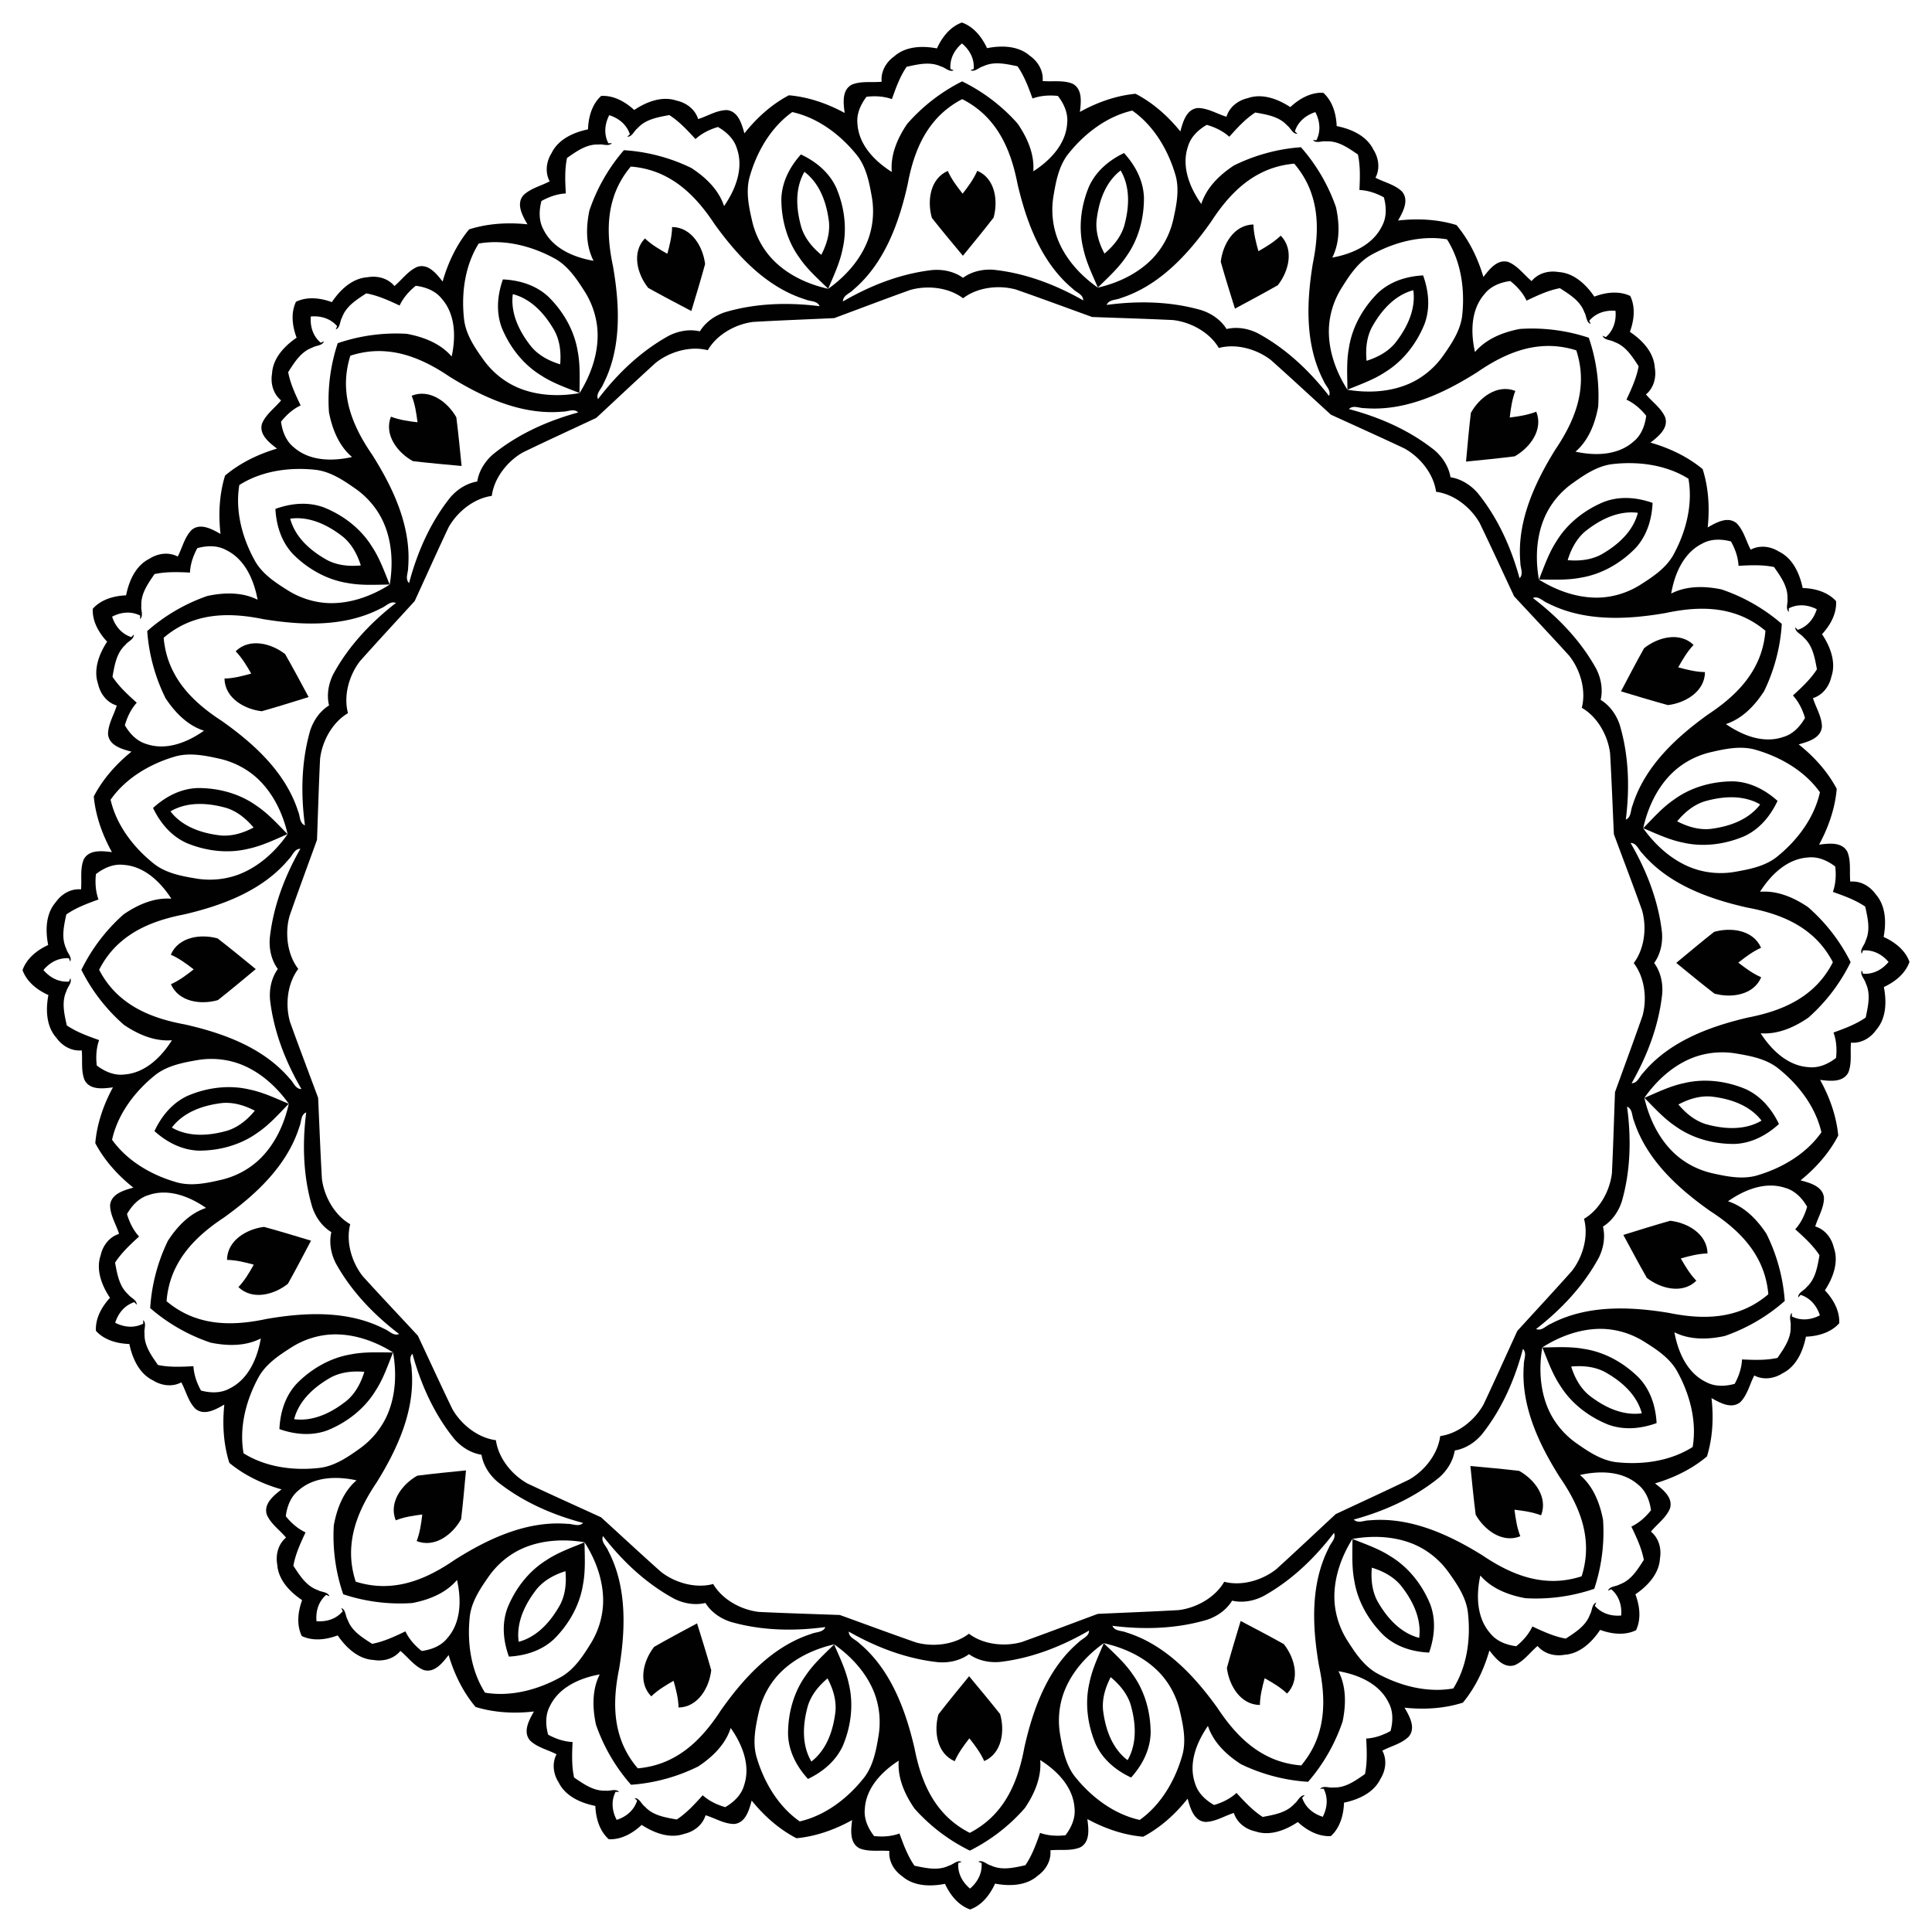
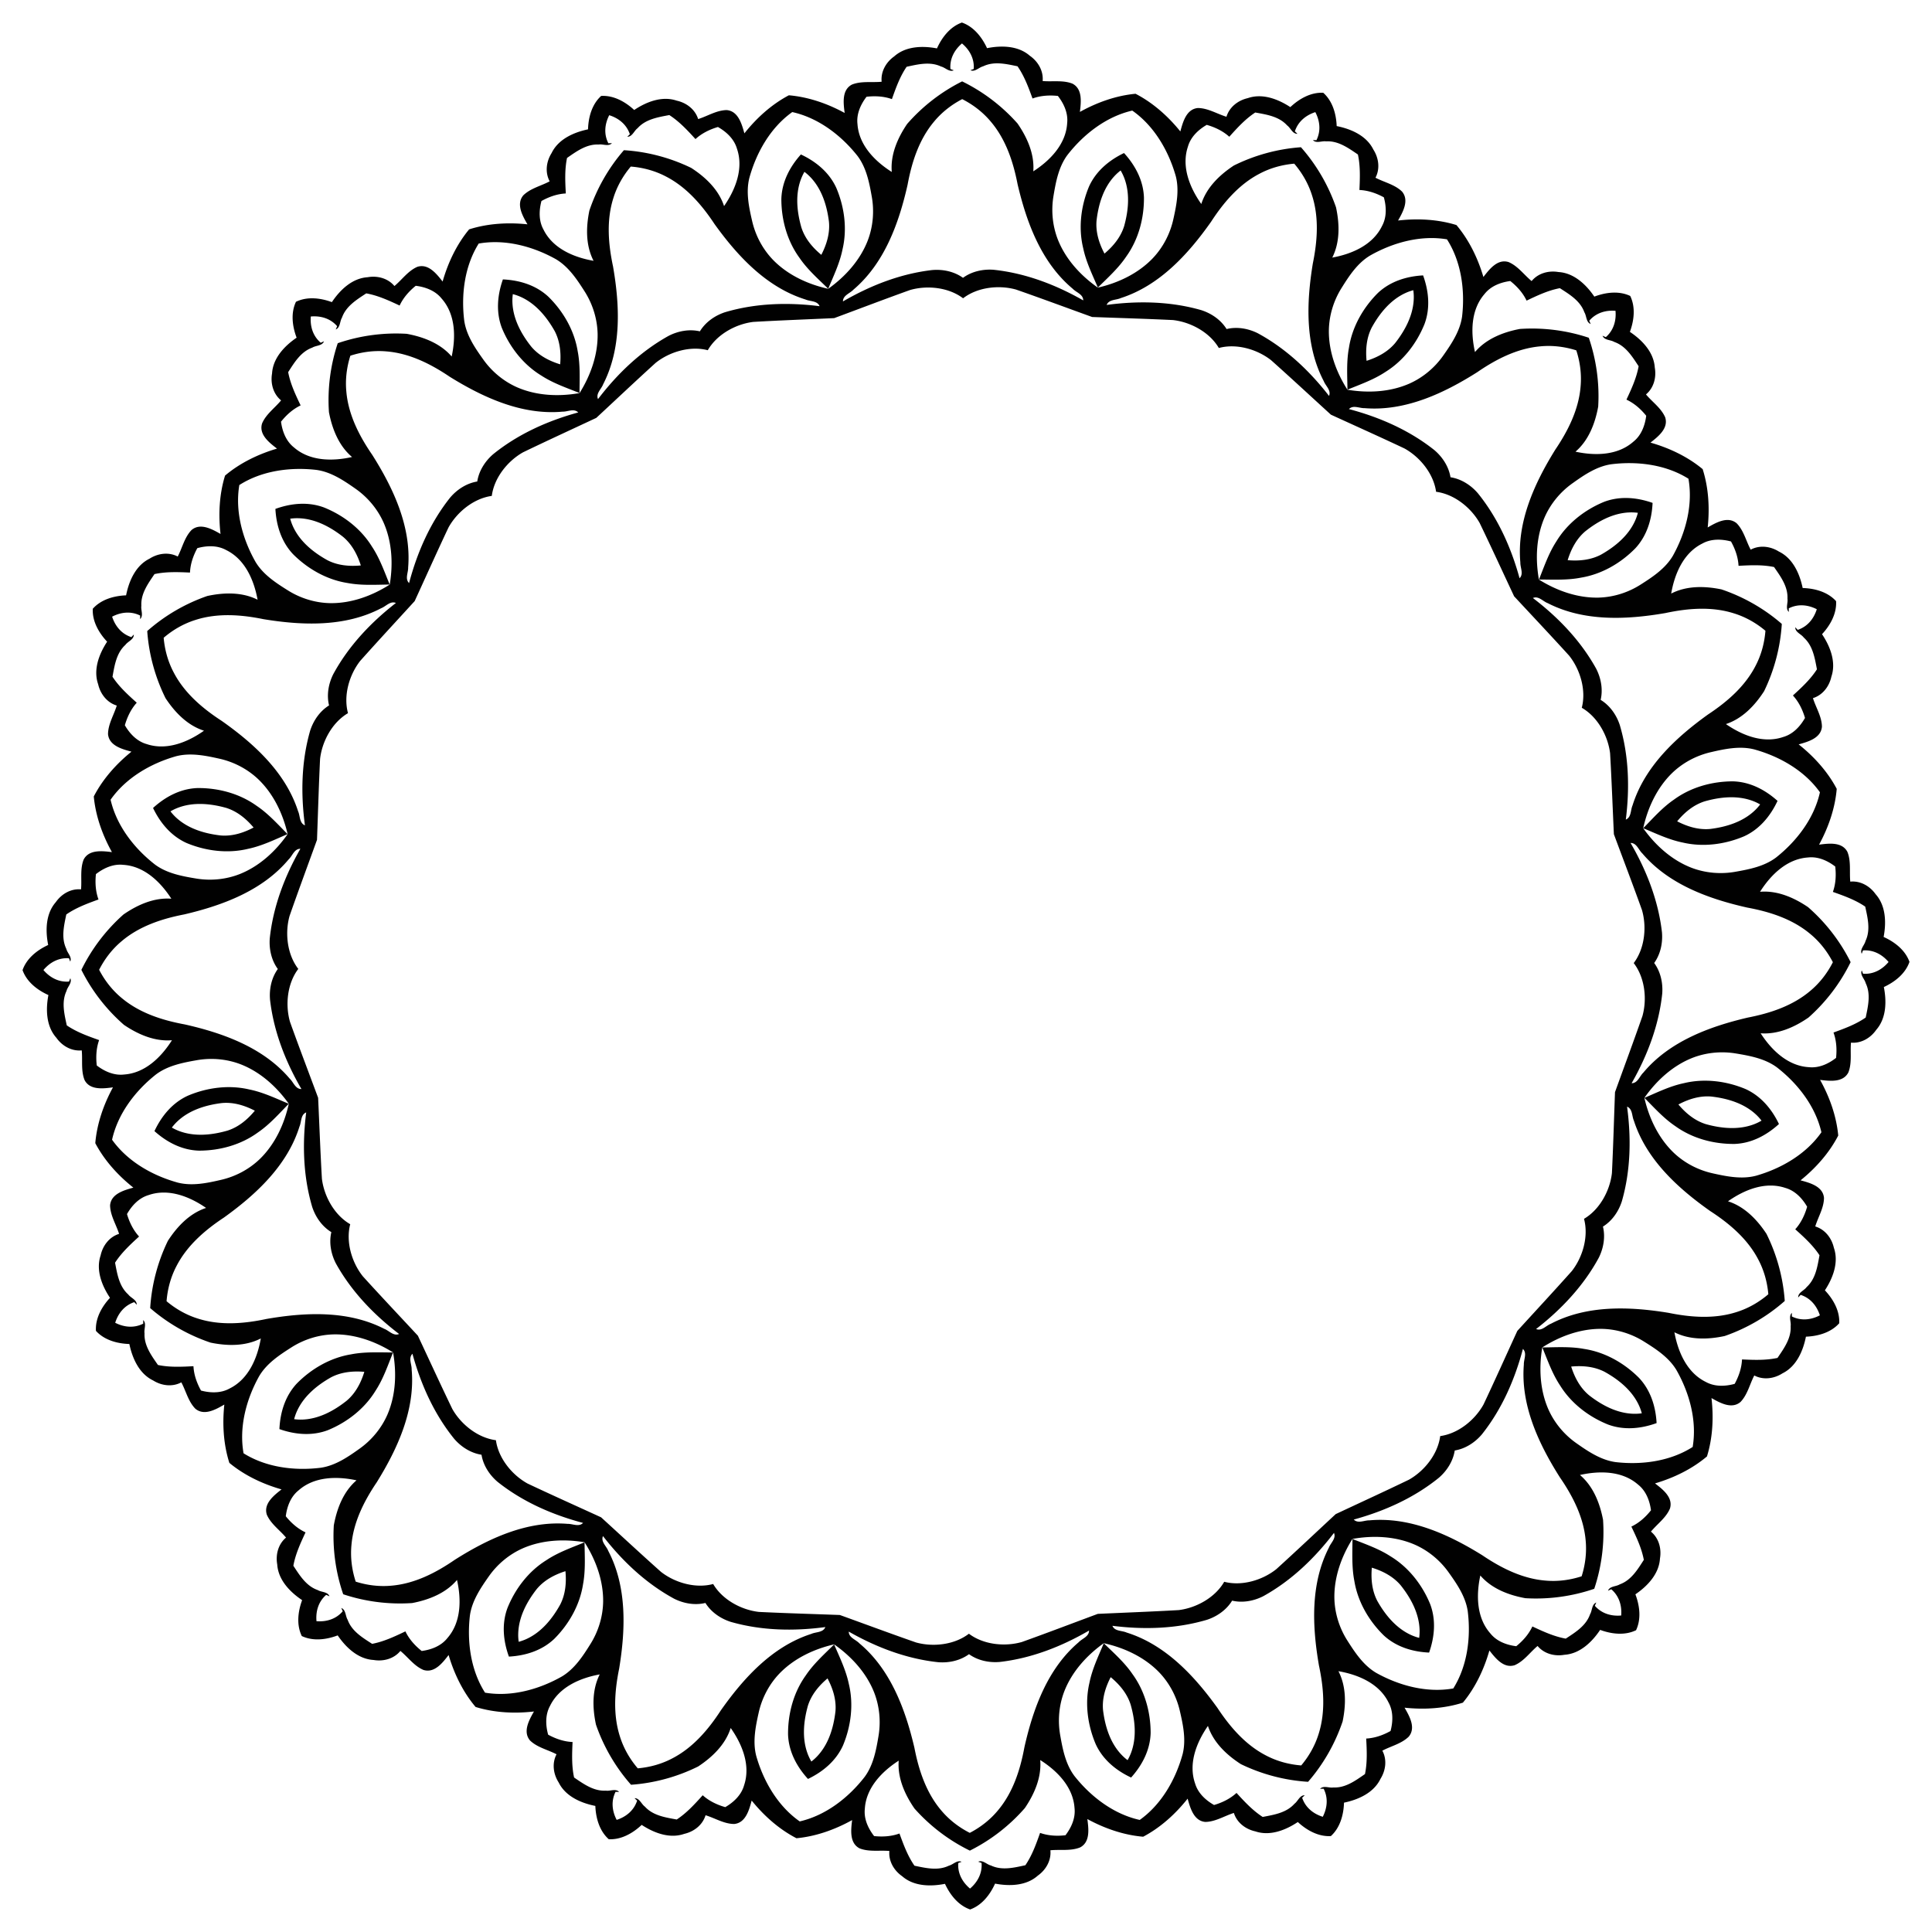
<svg xmlns="http://www.w3.org/2000/svg" viewBox="0 0 1638.214 1638.214">
  <g fill="#010101">
    <path d="M815.616 19.107c9.997 3.472 17.002 12.36 21.329 21.734 12.214-2.43 26.457-2.174 36.301 6.458 6.938 4.817 11.629 12.786 10.85 21.406 8.405.756 17.269-.95 25.264 2.22 8.733 4.508 7.305 15.852 6.324 23.974 14.516-8.063 30.624-13.84 47.187-15.39 14.776 7.64 27.546 19.032 37.985 31.946 2.133-7.898 5.06-18.951 14.844-19.86 8.6.057 16.18 4.959 24.256 7.406 2.508-8.284 9.842-13.915 18.079-15.783 12.36-4.315 25.663.782 36.077 7.61 7.523-7.069 17.348-12.685 27.917-12.16 7.907 7.033 10.978 17.926 11.388 28.24 12.214 2.43 25.275 8.118 31.067 19.86 4.566 7.105 5.85 16.262 1.832 23.928 7.476 3.915 16.317 5.731 22.492 11.719 6.342 7.506.682 17.44-3.333 24.57 16.497-1.895 33.59-1.069 49.484 3.838 10.728 12.714 18.167 28.126 22.87 44.05 4.992-6.48 11.925-15.572 21.313-12.667 7.925 3.344 13.05 10.773 19.576 16.125 5.486-6.694 14.417-9.09 22.742-7.663 13.071.744 23.41 10.544 30.419 20.838 9.655-3.653 20.882-5.083 30.445-.553 4.614 9.524 3.282 20.763-.286 30.45 10.355 6.918 20.245 17.171 21.102 30.235 1.5 8.313-.818 17.264-7.464 22.809 5.408 6.478 12.882 11.539 16.295 19.434 2.987 9.362-6.044 16.374-12.48 21.424 15.965 4.563 31.44 11.867 44.247 22.483 5.046 15.851 6.021 32.937 4.271 49.449 7.093-4.076 16.978-9.823 24.54-3.547 6.04 6.122 7.934 14.948 11.914 22.389 7.63-4.085 16.799-2.88 23.944 1.623 11.792 5.69 17.593 18.7 20.129 30.893 10.318.32 21.237 3.296 28.34 11.14.617 10.565-4.914 20.439-11.918 28.022 6.92 10.355 12.132 23.612 7.925 36.01-1.795 8.253-7.362 15.636-15.624 18.216 2.518 8.054 7.486 15.59 7.618 24.19-.824 9.793-11.85 12.815-19.73 15.017 13.004 10.326 24.507 22.996 32.276 37.705-1.404 16.576-7.042 32.734-14.977 47.32 8.113-1.052 19.444-2.579 24.028 6.113 3.239 7.968 1.61 16.846 2.44 25.244 8.613-.853 16.622 3.767 21.5 10.663 8.717 9.769 9.098 24.01 6.775 36.244 9.41 4.244 18.36 11.172 21.919 21.137-3.473 9.997-12.361 17.002-21.734 21.329 2.43 12.214 2.173 26.457-6.458 36.301-4.817 6.938-12.786 11.629-21.406 10.85-.757 8.405.95 17.269-2.22 25.264-4.508 8.733-15.852 7.305-23.974 6.324 8.062 14.516 13.84 30.624 15.39 47.187-7.64 14.776-19.033 27.546-31.946 37.985 7.898 2.133 18.951 5.06 19.86 14.844-.057 8.6-4.959 16.18-7.406 24.256 8.284 2.508 13.915 9.842 15.782 18.079 4.316 12.36-.782 25.663-7.61 36.077 7.07 7.523 12.686 17.348 12.161 27.917-7.033 7.907-17.926 10.978-28.241 11.388-2.429 12.214-8.117 25.275-19.859 31.067-7.105 4.566-16.262 5.85-23.928 1.832-3.915 7.476-5.731 16.317-11.719 22.492-7.507 6.342-17.44.682-24.57-3.333 1.894 16.497 1.068 33.59-3.839 49.484-12.713 10.728-28.125 18.167-44.05 22.87 6.48 4.992 15.573 11.925 12.668 21.313-3.344 7.925-10.774 13.05-16.125 19.576 6.694 5.486 9.09 14.417 7.663 22.742-.744 13.071-10.544 23.41-20.838 30.419 3.653 9.655 5.082 20.882.552 30.445-9.523 4.614-20.762 3.282-30.449-.286-6.918 10.355-17.171 20.245-30.236 21.102-8.312 1.5-17.263-.818-22.808-7.464-6.478 5.408-11.54 12.882-19.434 16.295-9.362 2.987-16.374-6.044-21.424-12.48-4.563 15.965-11.868 31.44-22.483 44.247-15.852 5.046-32.937 6.021-49.45 4.271 4.077 7.093 9.824 16.978 3.547 24.54-6.121 6.04-14.947 7.934-22.388 11.914 4.085 7.63 2.88 16.799-1.624 23.944-5.689 11.792-18.7 17.593-30.892 20.129-.32 10.318-3.296 21.237-11.14 28.34-10.565.617-20.439-4.914-28.023-11.918-10.354 6.92-23.611 12.132-36.01 7.925-8.252-1.795-15.635-7.362-18.215-15.624-8.054 2.518-15.59 7.486-24.19 7.618-9.793-.824-12.815-11.85-15.017-19.73-10.326 13.004-22.996 24.507-37.705 32.276-16.576-1.404-32.734-7.042-47.32-14.977 1.052 8.113 2.579 19.444-6.113 24.028-7.968 3.239-16.846 1.61-25.244 2.44.853 8.613-3.767 16.622-10.663 21.5-9.769 8.717-24.01 9.098-36.244 6.775-4.244 9.41-11.172 18.36-21.138 21.919-9.996-3.473-17.002-12.361-21.328-21.734-12.214 2.43-26.457 2.173-36.301-6.458-6.938-4.817-11.629-12.786-10.85-21.406-8.405-.757-17.269.95-25.264-2.22-8.733-4.508-7.305-15.852-6.324-23.974-14.516 8.062-30.624 13.84-47.187 15.39-14.776-7.64-27.547-19.033-37.985-31.946-2.133 7.898-5.06 18.951-14.844 19.86-8.6-.057-16.18-4.959-24.256-7.406-2.508 8.284-9.842 13.915-18.079 15.782-12.36 4.316-25.663-.782-36.077-7.61-7.523 7.07-17.348 12.686-27.917 12.161-7.907-7.033-10.978-17.926-11.388-28.241-12.214-2.429-25.275-8.117-31.067-19.859-4.566-7.105-5.85-16.262-1.832-23.928-7.476-3.915-16.317-5.731-22.492-11.719-6.342-7.507-.682-17.44 3.333-24.57-16.497 1.894-33.59 1.068-49.484-3.839-10.728-12.713-18.167-28.125-22.87-44.05-4.992 6.48-11.926 15.573-21.314 12.668-7.924-3.344-13.05-10.774-19.575-16.125-5.487 6.694-14.417 9.09-22.742 7.663-13.072-.744-23.41-10.544-30.419-20.838-9.655 3.653-20.882 5.082-30.445.552-4.614-9.523-3.282-20.762.286-30.449-10.355-6.918-20.245-17.171-21.102-30.236-1.5-8.312.818-17.263 7.464-22.808-5.408-6.478-12.882-11.54-16.295-19.434-2.987-9.362 6.044-16.374 12.481-21.424-15.965-4.563-31.441-11.868-44.248-22.483-5.046-15.852-6.02-32.937-4.27-49.45-7.094 4.077-16.979 9.824-24.54 3.547-6.042-6.121-7.935-14.947-11.915-22.388-7.63 4.085-16.798 2.88-23.943-1.624-11.792-5.689-17.594-18.7-20.13-30.892-10.318-.32-21.237-3.296-28.339-11.14-.617-10.565 4.914-20.439 11.917-28.023-6.919-10.354-12.132-23.611-7.925-36.01 1.795-8.252 7.362-15.635 15.624-18.215-2.517-8.054-7.485-15.59-7.617-24.19.823-9.793 11.85-12.815 19.73-15.017-13.005-10.326-24.507-22.996-32.277-37.705 1.405-16.576 7.042-32.734 14.978-47.32-8.113 1.052-19.445 2.579-24.029-6.113-3.238-7.968-1.61-16.846-2.44-25.244-8.613.853-16.622-3.767-21.5-10.663-8.717-9.769-9.098-24.01-6.774-36.244-9.41-4.244-18.36-11.172-21.92-21.138 3.473-9.996 12.362-17.002 21.734-21.328-2.43-12.214-2.173-26.457 6.459-36.301 4.817-6.938 12.786-11.629 21.405-10.85.757-8.405-.949-17.269 2.22-25.264 4.508-8.733 15.853-7.305 23.975-6.324-8.063-14.516-13.841-30.624-15.39-47.187 7.64-14.776 19.032-27.547 31.945-37.985-7.898-2.133-18.95-5.06-19.86-14.844.058-8.6 4.96-16.18 7.406-24.256-8.283-2.508-13.915-9.842-15.782-18.079-4.315-12.36.782-25.663 7.61-36.077-7.069-7.523-12.686-17.348-12.16-27.917 7.033-7.907 17.926-10.978 28.24-11.388 2.43-12.214 8.117-25.275 19.86-31.067 7.105-4.566 16.262-5.85 23.927-1.832 3.916-7.476 5.732-16.317 11.72-22.492 7.506-6.342 17.44-.682 24.569 3.333-1.894-16.497-1.068-33.59 3.839-49.484 12.714-10.728 28.125-18.167 44.05-22.87-6.48-4.992-15.572-11.926-12.667-21.314 3.344-7.924 10.773-13.05 16.125-19.575-6.694-5.487-9.09-14.417-7.663-22.742.743-13.072 10.543-23.41 20.837-30.419-3.652-9.655-5.082-20.882-.552-30.445 9.524-4.614 20.763-3.282 30.45.286 6.918-10.355 17.17-20.245 30.235-21.102 8.312-1.5 17.264.818 22.808 7.464 6.478-5.408 11.54-12.882 19.434-16.295 9.363-2.987 16.375 6.044 21.424 12.481 4.563-15.965 11.868-31.441 22.484-44.248 15.851-5.046 32.936-6.02 49.449-4.27-4.077-7.094-9.823-16.979-3.547-24.54 6.122-6.042 14.948-7.935 22.389-11.915-4.085-7.63-2.88-16.798 1.623-23.943 5.69-11.792 18.7-17.594 30.892-20.13.32-10.318 3.296-21.237 11.141-28.339 10.564-.617 20.438 4.914 28.022 11.917 10.354-6.919 23.612-12.132 36.01-7.925 8.253 1.795 15.636 7.362 18.215 15.624 8.055-2.517 15.591-7.485 24.19-7.617 9.794.823 12.816 11.85 15.018 19.73 10.325-13.005 22.996-24.507 37.705-32.277 16.575 1.405 32.733 7.042 47.319 14.978-1.052-8.113-2.578-19.445 6.114-24.029 7.968-3.238 16.846-1.61 25.244-2.44-.854-8.613 3.767-16.622 10.663-21.5 9.768-8.717 24.009-9.098 36.243-6.774 4.244-9.411 11.172-18.36 21.137-21.92zm287.518 105.746c13.104 14.82 23.26 32.269 29.724 50.936 3.032 14.068 3.468 29.47-3.175 42.625 16.641-3.018 34.347-10.659 42.142-26.69 4.132-7.52 3.799-16.376 1.601-24.4-6.4-3.486-13.387-5.905-20.71-6.223.445-10.03.862-20.197-1.293-30.095-8.078-5.487-16.636-11.738-26.935-11.14-3.703-.574-8.319 2.003-11.243-1.059l3.018.05c3.948-7.923 2.895-16.431-.946-23.784-7.893 2.552-14.607 7.883-17.344 16.301l2.187 2.08c-4.233.134-5.718-4.939-8.762-7.125-6.926-7.646-17.411-9.186-27.019-10.934-8.474 5.55-15.303 13.093-22.017 20.56-5.445-4.907-12.125-8.079-19.132-10.079-7.192 4.184-13.637 10.267-15.96 18.527-5.677 16.897 1.596 34.757 11.35 48.574 4.483-14.04 15.589-24.719 27.612-32.628 17.695-8.783 37.168-14.11 56.902-15.496zm244.06 161.54c6.435 18.706 9.14 38.713 7.969 58.433-2.583 14.157-8.074 28.553-19.245 38.166 16.529 3.58 35.81 3.296 49.147-8.532 6.695-5.366 9.776-13.675 10.817-21.93-4.579-5.67-10.108-10.578-16.752-13.674 4.25-9.097 8.525-18.33 10.322-28.3-5.363-8.16-10.877-17.21-20.622-20.599-3.201-1.947-8.452-1.332-9.982-5.28l2.769 1.2c6.68-5.809 8.963-14.072 8.228-22.335-8.269-.663-16.512 1.693-22.262 8.423l1.225 2.758c-3.962-1.495-3.393-6.75-5.368-9.936-3.473-9.714-12.571-15.15-20.779-20.44-9.953 1.883-19.148 6.24-28.208 10.568-3.154-6.617-8.11-12.103-13.82-16.632-8.245 1.112-16.527 4.266-21.834 11.008-11.711 13.439-11.827 32.722-8.103 49.22 9.515-11.255 23.862-16.871 37.997-19.578 19.709-1.343 39.739 1.187 58.5 7.46zm163.662 242.64c-1.213 19.745-6.37 39.264-14.999 57.035-7.804 12.091-18.386 23.29-32.385 27.896 13.901 9.633 31.824 16.75 48.67 10.925 8.24-2.395 14.267-8.893 18.387-16.121-2.06-6.99-5.291-13.64-10.244-19.043 7.407-6.78 14.89-13.673 20.366-22.196-1.832-9.592-3.463-20.063-11.169-26.923-2.213-3.024-7.299-4.465-7.202-8.699l2.1 2.17c8.393-2.811 13.665-9.572 16.149-17.487-7.386-3.777-15.903-4.755-23.792-.738l.076 3.017c-3.087-2.897-.55-7.535-1.157-11.233.509-10.304-5.817-18.807-11.374-26.837-9.916-2.068-20.079-1.563-30.106-1.031-.381-7.32-2.861-14.286-6.402-20.654-8.044-2.128-16.903-2.384-24.386 1.814-15.962 7.934-23.448 25.706-26.321 42.373 13.097-6.758 28.502-6.456 42.596-3.547 18.723 6.301 36.26 16.304 51.193 29.279zm58.35 286.801c-8.676 17.778-20.91 33.838-35.683 46.954-11.837 8.185-25.899 14.482-40.596 13.38 9.157 14.218 22.992 27.652 40.786 28.719 8.528.94 16.583-2.757 23.156-7.858.77-7.246.332-14.628-2.177-21.514 9.437-3.429 18.99-6.934 27.31-12.713 1.978-9.563 4.478-19.861-.016-29.147-.887-3.641-5.035-6.92-3.325-10.793l1.11 2.807c8.83.616 16.288-3.613 21.611-9.975-5.379-6.316-12.873-10.479-21.698-9.786l-1.084 2.816c-1.744-3.858 2.375-7.172 3.23-10.821 4.413-9.325 1.823-19.601-.239-29.146-8.37-5.706-17.952-9.128-27.42-12.474 2.45-6.908 2.824-14.293 1.99-21.532-6.617-5.044-14.704-8.67-23.224-7.656-17.784 1.222-31.5 14.776-40.533 29.074 14.686-1.23 28.803 4.944 40.711 13.025 14.886 12.986 27.26 28.939 36.092 46.64zm-55.844 287.3c-14.82 13.104-32.27 23.26-50.936 29.724-14.069 3.032-29.47 3.468-42.626-3.175 3.019 16.641 10.66 34.347 26.69 42.142 7.52 4.132 16.376 3.799 24.401 1.601 3.485-6.4 5.904-13.387 6.222-20.71 10.03.445 20.198.862 30.095-1.293 5.488-8.078 11.739-16.636 11.14-26.935.574-3.703-2.003-8.319 1.059-11.243l-.05 3.018c7.923 3.948 16.431 2.895 23.784-.946-2.552-7.893-7.883-14.607-16.301-17.344l-2.08 2.187c-.134-4.233 4.94-5.718 7.126-8.762 7.645-6.926 9.185-17.411 10.933-27.019-5.55-8.474-13.093-15.303-20.559-22.017 4.906-5.445 8.078-12.125 10.078-19.132-4.184-7.192-10.267-13.637-18.527-15.96-16.897-5.677-34.757 1.596-48.574 11.35 14.04 4.483 24.72 15.589 32.628 27.612 8.784 17.695 14.111 37.168 15.496 56.902zm-161.54 244.06c-18.706 6.435-38.714 9.14-58.434 7.969-14.157-2.583-28.553-8.074-38.166-19.245-3.58 16.529-3.296 35.81 8.532 49.147 5.366 6.695 13.676 9.776 21.93 10.817 5.67-4.579 10.578-10.108 13.674-16.752 9.098 4.25 18.33 8.525 28.3 10.322 8.16-5.363 17.21-10.877 20.599-20.622 1.947-3.201 1.333-8.452 5.28-9.982l-1.2 2.769c5.81 6.68 14.072 8.963 22.335 8.228.663-8.269-1.693-16.512-8.423-22.262l-2.758 1.225c1.496-3.962 6.751-3.393 9.936-5.368 9.714-3.473 15.15-12.571 20.44-20.779-1.883-9.953-6.239-19.148-10.567-28.208 6.616-3.154 12.103-8.11 16.632-13.82-1.113-8.245-4.267-16.527-11.009-21.834-13.438-11.711-32.722-11.827-49.22-8.103 11.256 9.515 16.872 23.862 19.578 37.997 1.343 19.709-1.187 39.739-7.459 58.5zm-242.64 163.662c-19.745-1.213-39.265-6.37-57.036-14.999-12.091-7.804-23.29-18.386-27.896-32.385-9.632 13.901-16.75 31.824-10.925 48.67 2.395 8.24 8.893 14.267 16.121 18.387 6.99-2.06 13.641-5.291 19.043-10.244 6.78 7.407 13.674 14.89 22.196 20.366 9.592-1.832 20.063-3.463 26.923-11.169 3.024-2.213 4.466-7.299 8.699-7.202l-2.169 2.1c2.81 8.393 9.57 13.665 17.486 16.149 3.777-7.386 4.755-15.903.738-23.792l-3.017.076c2.898-3.087 7.535-.55 11.234-1.157 10.304.509 18.807-5.817 26.836-11.374 2.069-9.916 1.563-20.079 1.031-30.106 7.32-.381 14.286-2.861 20.655-6.402 2.127-8.044 2.383-16.903-1.815-24.386-7.934-15.962-25.706-23.448-42.372-26.321 6.757 13.097 6.455 28.502 3.546 42.596-6.301 18.723-16.304 36.26-29.278 51.193zm-286.802 58.35c-17.778-8.676-33.838-20.91-46.954-35.683-8.184-11.837-14.481-25.899-13.379-40.596-14.219 9.157-27.653 22.992-28.72 40.786-.94 8.528 2.757 16.583 7.859 23.156 7.246.77 14.627.332 21.514-2.177 3.428 9.437 6.934 18.99 12.712 27.31 9.563 1.978 19.861 4.478 29.147-.016 3.642-.887 6.92-5.035 10.793-3.325l-2.807 1.11c-.615 8.83 3.613 16.288 9.975 21.611 6.316-5.379 10.48-12.873 9.787-21.698l-2.817-1.084c3.859-1.744 7.173 2.375 10.821 3.23 9.325 4.413 19.602 1.823 29.147-.239 5.706-8.37 9.128-17.952 12.473-27.42 6.909 2.45 14.294 2.824 21.533 1.99 5.043-6.617 8.67-14.704 7.655-23.224-1.221-17.784-14.775-31.5-29.074-40.533 1.23 14.686-4.943 28.803-13.024 40.711-12.987 14.886-28.94 27.26-46.64 36.092zm-287.3-55.844c-13.104-14.82-23.26-32.27-29.724-50.936-3.032-14.069-3.468-29.47 3.175-42.626-16.641 3.019-34.347 10.66-42.142 26.69-4.132 7.52-3.799 16.376-1.601 24.401 6.4 3.485 13.387 5.904 20.71 6.222-.445 10.03-.862 20.198 1.293 30.095 8.078 5.488 16.636 11.739 26.935 11.14 3.703.574 8.319-2.003 11.243 1.059l-3.017-.05c-3.948 7.923-2.896 16.431.945 23.784 7.893-2.552 14.607-7.883 17.345-16.301l-2.188-2.08c4.233-.134 5.718 4.94 8.762 7.126 6.926 7.645 17.412 9.185 27.02 10.933 8.474-5.55 15.302-13.093 22.016-20.559 5.446 4.906 12.125 8.078 19.132 10.078 7.192-4.184 13.638-10.267 15.96-18.527 5.678-16.897-1.596-34.757-11.35-48.574-4.482 14.04-15.589 24.72-27.612 32.628-17.694 8.784-37.168 14.111-56.902 15.496zm-244.06-161.54c-6.434-18.706-9.14-38.714-7.968-58.434 2.582-14.157 8.073-28.553 19.245-38.166-16.53-3.58-35.812-3.296-49.148 8.532-6.695 5.366-9.776 13.676-10.817 21.93 4.579 5.67 10.109 10.578 16.752 13.674-4.25 9.098-8.525 18.33-10.322 28.3 5.363 8.16 10.878 17.21 20.622 20.599 3.202 1.947 8.452 1.333 9.982 5.28l-2.769-1.2c-6.68 5.81-8.963 14.072-8.228 22.335 8.269.663 16.512-1.693 22.262-8.423l-1.224-2.758c3.961 1.496 3.392 6.751 5.368 9.936 3.473 9.714 12.57 15.15 20.778 20.44 9.953-1.883 19.148-6.239 28.209-10.567 3.153 6.616 8.11 12.103 13.818 16.632 8.246-1.113 16.529-4.267 21.836-11.009 11.71-13.438 11.826-32.722 8.102-49.22-9.514 11.256-23.862 16.872-37.996 19.578-19.71 1.343-39.74-1.187-58.501-7.459zm-163.662-242.64c1.213-19.745 6.37-39.265 14.999-57.036 7.804-12.091 18.386-23.29 32.385-27.896-13.9-9.632-31.823-16.75-48.67-10.925-8.24 2.395-14.267 8.893-18.387 16.121 2.06 6.99 5.291 13.641 10.244 19.043-7.407 6.78-14.89 13.674-20.366 22.196 1.832 9.592 3.463 20.063 11.17 26.923 2.212 3.024 7.298 4.466 7.2 8.699l-2.098-2.169c-8.394 2.81-13.666 9.57-16.15 17.486 7.387 3.777 15.904 4.755 23.792.738l-.076-3.017c3.087 2.898.55 7.535 1.157 11.234-.509 10.304 5.817 18.807 11.374 26.836 9.917 2.069 20.08 1.563 30.106 1.031.382 7.32 2.861 14.286 6.402 20.655 8.044 2.127 16.903 2.383 24.386-1.815 15.962-7.934 23.448-25.706 26.322-42.372-13.098 6.757-28.503 6.455-42.597 3.546-18.723-6.301-36.26-16.304-51.193-29.278zM69.008 822.38c8.676-17.778 20.91-33.838 35.683-46.954 11.837-8.184 25.9-14.481 40.596-13.379-9.157-14.219-22.992-27.653-40.785-28.72-8.529-.94-16.583 2.757-23.157 7.859-.77 7.246-.331 14.627 2.177 21.514-9.437 3.428-18.99 6.934-27.31 12.712-1.977 9.563-4.478 19.861.017 29.147.887 3.642 5.034 6.92 3.324 10.793l-1.11-2.807c-8.83-.615-16.287 3.613-21.61 9.975 5.378 6.316 12.872 10.48 21.697 9.787l1.085-2.817c1.743 3.859-2.375 7.173-3.23 10.821-4.414 9.325-1.824 19.602.238 29.147 8.37 5.706 17.952 9.128 27.42 12.473-2.449 6.909-2.824 14.294-1.99 21.533 6.618 5.043 14.704 8.67 23.224 7.655 17.784-1.221 31.5-14.775 40.533-29.074-14.686 1.23-28.802-4.943-40.71-13.024-14.887-12.987-27.26-28.94-36.093-46.64zm55.845-287.3c14.82-13.104 32.269-23.26 50.936-29.724 14.068-3.032 29.47-3.468 42.625 3.175-3.018-16.641-10.659-34.347-26.69-42.142-7.52-4.132-16.376-3.799-24.4-1.601-3.486 6.4-5.905 13.387-6.223 20.71-10.03-.445-20.197-.862-30.095 1.293-5.487 8.078-11.738 16.636-11.14 26.935-.574 3.703 2.003 8.319-1.059 11.243l.05-3.017c-7.923-3.948-16.431-2.896-23.784.945 2.552 7.893 7.883 14.607 16.301 17.345l2.08-2.188c.134 4.233-4.939 5.718-7.125 8.762-7.646 6.926-9.186 17.412-10.934 27.02 5.55 8.474 13.093 15.302 20.56 22.016-4.907 5.446-8.079 12.125-10.079 19.132 4.184 7.192 10.267 13.638 18.527 15.96 16.897 5.678 34.757-1.596 48.574-11.35-14.04-4.482-24.719-15.589-32.628-27.612-8.783-17.694-14.11-37.168-15.496-56.902zm161.54-244.06c18.706-6.434 38.713-9.14 58.433-7.968 14.157 2.582 28.553 8.073 38.166 19.245 3.58-16.53 3.296-35.812-8.532-49.148-5.366-6.695-13.675-9.776-21.93-10.817-5.67 4.579-10.578 10.109-13.674 16.752-9.097-4.25-18.33-8.525-28.3-10.322-8.16 5.363-17.21 10.878-20.599 20.622-1.947 3.202-1.332 8.452-5.28 9.982l1.2-2.769c-5.809-6.68-14.072-8.963-22.335-8.228-.663 8.269 1.693 16.512 8.423 22.262l2.758-1.224c-1.495 3.961-6.75 3.392-9.936 5.368-9.714 3.473-15.15 12.57-20.44 20.778 1.883 9.953 6.24 19.148 10.568 28.209-6.617 3.153-12.103 8.11-16.632 13.818 1.112 8.246 4.266 16.529 11.008 21.836 13.439 11.71 32.722 11.826 49.22 8.102-11.255-9.514-16.871-23.862-19.578-37.996-1.343-19.71 1.187-39.74 7.46-58.501zm242.64-163.662c19.745 1.213 39.264 6.37 57.035 14.999 12.091 7.804 23.29 18.386 27.896 32.385 9.633-13.9 16.75-31.823 10.925-48.67-2.395-8.24-8.893-14.267-16.121-18.387-6.99 2.06-13.64 5.291-19.043 10.244-6.78-7.407-13.673-14.89-22.196-20.366-9.592 1.832-20.063 3.463-26.923 11.17-3.024 2.212-4.465 7.298-8.699 7.2l2.17-2.098c-2.811-8.394-9.572-13.666-17.487-16.15-3.777 7.387-4.755 15.904-.738 23.792l3.017-.076c-2.897 3.087-7.535.55-11.233 1.157-10.304-.509-18.807 5.817-26.837 11.374-2.068 9.917-1.563 20.08-1.031 30.106-7.32.382-14.286 2.861-20.654 6.402-2.128 8.044-2.384 16.903 1.814 24.386 7.934 15.962 25.706 23.448 42.373 26.322-6.758-13.098-6.456-28.503-3.547-42.597 6.301-18.723 16.304-36.26 29.279-51.193zm286.801-58.35c17.778 8.676 33.838 20.91 46.954 35.683 8.185 11.837 14.482 25.9 13.38 40.596 14.218-9.157 27.652-22.992 28.719-40.785.94-8.529-2.757-16.583-7.858-23.157-7.246-.77-14.628-.331-21.514 2.177-3.429-9.437-6.934-18.99-12.713-27.31-9.563-1.977-19.861-4.478-29.147.017-3.641.887-6.92 5.034-10.793 3.324l2.807-1.11c.616-8.83-3.613-16.287-9.975-21.61-6.316 5.378-10.479 12.872-9.786 21.697l2.816 1.085c-3.858 1.743-7.172-2.375-10.821-3.23-9.325-4.414-19.601-1.824-29.146.238-5.706 8.37-9.128 17.952-12.474 27.42-6.908-2.449-14.293-2.824-21.532-1.99-5.044 6.618-8.67 14.704-7.656 23.224 1.222 17.784 14.776 31.5 29.074 40.533-1.23-14.686 4.944-28.802 13.025-40.71 12.986-14.887 28.939-27.26 46.64-36.093zm224.23 210.007c8.893-2.168 18.438-.48 26.545 3.602 23.793 12.908 43.806 31.81 60.321 53.09 1.998-4.755-2.904-8.446-4.476-12.56-16.014-30.546-14.68-66.669-9.253-99.755 3.872-18.933 5.352-39.003-.664-57.674-3.106-9.948-8.36-19.059-15.102-26.935-10.33.892-20.462 3.708-29.65 8.626-17.379 9.101-30.39 24.453-40.898 40.67-19.32 27.403-43.688 54.103-76.52 64.665-4.004 1.833-10.087 1.03-11.996 5.822 26.695-3.602 54.219-3.057 80.236 4.413 8.644 2.771 16.635 8.257 21.458 16.036zm189.866 125.669c9.044 1.4 17.217 6.612 23.145 13.485 17.041 21.031 28.298 46.154 35.413 72.134 3.665-3.63.548-8.915.671-13.317-3.106-34.35 11.951-67.212 29.626-95.703 10.822-16.01 19.87-33.985 21.458-53.538.936-10.38-.43-20.807-3.645-30.664-9.885-3.129-20.324-4.405-30.695-3.378-19.538 1.759-37.434 10.963-53.348 21.925-28.337 17.922-61.067 33.265-95.442 30.46-4.4.16-9.713-2.91-13.31.787 26.041 6.888 51.26 17.925 72.44 34.782 6.924 5.868 12.207 13.995 13.687 23.027zm127.32 188.76c7.821 4.756 13.377 12.699 16.223 21.317 7.696 25.952 8.482 53.47 5.113 80.195 4.775-1.95 3.919-8.026 5.717-12.047 10.275-32.923 36.762-57.522 63.994-77.08 16.125-10.65 31.364-23.795 40.313-41.251 4.837-9.231 7.565-19.388 8.367-29.725-7.935-6.673-17.091-11.847-27.066-14.867-18.723-5.853-38.78-4.197-57.677-.16-33.038 5.714-69.148 7.364-99.833-8.383-4.128-1.535-7.861-6.405-12.599-4.366 21.423 16.33 40.5 36.177 53.615 59.856 4.152 8.071 5.924 17.601 3.834 26.512zm45.394 223.117c5.406 7.386 7.499 16.85 6.83 25.902-2.82 26.921-12.625 52.645-25.965 76.047 5.158.025 6.692-5.916 9.891-8.942 22.093-26.485 55.977-39.075 88.621-46.724 18.973-3.668 38.082-9.98 53.03-22.684 8.002-6.677 14.408-15.017 19.106-24.26-4.778-9.202-11.257-17.486-19.317-24.093-15.058-12.572-34.221-18.718-53.225-22.22-32.71-7.364-66.703-19.658-89.026-45.949-3.226-2.998-4.811-8.926-9.969-8.855 13.544 23.284 23.572 48.921 26.628 75.817.747 9.046-1.263 18.528-6.604 25.96zm-43.445 223.504c2.168 8.892.48 18.437-3.602 26.544-12.908 23.793-31.81 43.806-53.09 60.321 4.755 1.998 8.446-2.904 12.56-4.476 30.546-16.014 66.67-14.68 99.756-9.253 18.932 3.872 39.002 5.352 57.673-.664 9.948-3.106 19.059-8.36 26.935-15.102-.892-10.33-3.708-20.462-8.626-29.65-9.1-17.379-24.453-30.39-40.67-40.898-27.403-19.32-54.103-43.688-64.665-76.52-1.833-4.004-1.03-10.087-5.822-11.996 3.602 26.695 3.057 54.219-4.413 80.236-2.771 8.644-8.257 16.635-16.035 21.458zm-125.668 189.865c-1.4 9.044-6.613 17.217-13.486 23.145-21.031 17.041-46.153 28.298-72.134 35.413 3.63 3.665 8.915.548 13.317.671 34.35-3.106 67.212 11.951 95.704 29.626 16.01 10.822 33.985 19.87 53.537 21.458 10.38.936 20.808-.43 30.665-3.645 3.128-9.885 4.404-20.324 3.377-30.695-1.758-19.538-10.963-37.434-21.924-53.348-17.923-28.337-33.266-61.067-30.46-95.442-.161-4.4 2.91-9.713-.788-13.31-6.887 26.041-17.924 51.26-34.782 72.44-5.868 6.924-13.994 12.207-23.026 13.687zm-188.762 127.32c-4.755 7.821-12.698 13.377-21.316 16.223-25.952 7.696-53.47 8.482-80.195 5.113 1.95 4.775 8.027 3.919 12.047 5.717 32.923 10.275 57.522 36.762 77.08 63.994 10.65 16.125 23.795 31.364 41.252 40.313 9.23 4.837 19.388 7.565 29.725 8.367 6.673-7.935 11.846-17.091 14.866-27.066 5.853-18.723 4.197-38.78.16-57.677-5.714-33.038-7.364-69.148 8.383-99.833 1.535-4.128 6.405-7.861 4.366-12.599-16.329 21.423-36.177 40.5-59.856 53.615-8.071 4.152-17.6 5.924-26.512 3.834zm-223.116 45.394c-7.386 5.406-16.85 7.499-25.902 6.83-26.921-2.82-52.645-12.625-76.046-25.965-.026 5.158 5.915 6.692 8.941 9.891 26.485 22.093 39.076 55.977 46.724 88.621 3.668 18.973 9.981 38.082 22.684 53.03 6.677 8.002 15.017 14.408 24.26 19.106 9.202-4.778 17.486-11.257 24.093-19.317 12.572-15.058 18.718-34.221 22.22-53.225 7.364-32.71 19.658-66.703 45.95-89.026 2.997-3.226 8.925-4.811 8.854-9.969-23.284 13.544-48.921 23.572-75.817 26.628-9.046.747-18.528-1.263-25.96-6.604zM598.15 1359.2c-8.892 2.168-18.437.48-26.544-3.602-23.792-12.908-43.806-31.81-60.321-53.09-1.998 4.755 2.904 8.446 4.476 12.56 16.014 30.546 14.68 66.67 9.253 99.756-3.872 18.932-5.352 39.002.664 57.673 3.107 9.948 8.36 19.059 15.102 26.935 10.33-.892 20.462-3.708 29.65-8.626 17.379-9.1 30.39-24.453 40.898-40.67 19.32-27.403 43.688-54.103 76.52-64.665 4.004-1.833 10.087-1.03 11.996-5.822-26.695 3.602-54.218 3.057-80.236-4.413-8.643-2.771-16.634-8.257-21.457-16.035zm-189.865-125.668c-9.044-1.4-17.217-6.613-23.145-13.486-17.041-21.031-28.298-46.153-35.413-72.134-3.665 3.63-.548 8.915-.671 13.317 3.106 34.35-11.951 67.212-29.626 95.704-10.822 16.01-19.87 33.985-21.458 53.537-.936 10.38.43 20.808 3.645 30.665 9.885 3.128 20.324 4.404 30.695 3.377 19.538-1.758 37.434-10.963 53.349-21.924 28.336-17.923 61.066-33.266 95.44-30.46 4.402-.161 9.714 2.91 13.311-.788-26.041-6.887-51.26-17.924-72.44-34.782-6.924-5.868-12.207-13.994-13.687-23.026zm-127.32-188.762c-7.82-4.755-13.376-12.698-16.223-21.316-7.696-25.952-8.482-53.47-5.113-80.195-4.775 1.95-3.918 8.027-5.716 12.047-10.276 32.923-36.763 57.522-63.995 77.08-16.125 10.65-31.363 23.795-40.312 41.252-4.838 9.23-7.565 19.388-8.367 29.725 7.935 6.673 17.09 11.846 27.065 14.866 18.724 5.853 38.78 4.197 57.678.16 33.038-5.714 69.148-7.364 99.832 8.383 4.128 1.535 7.861 6.405 12.6 4.366-21.424-16.329-40.5-36.177-53.616-59.856-4.152-8.071-5.923-17.6-3.834-26.512zM235.57 821.653c-5.405-7.386-7.498-16.85-6.83-25.902 2.82-26.921 12.625-52.645 25.965-76.046-5.158-.026-6.692 5.915-9.891 8.941-22.093 26.485-55.977 39.076-88.621 46.724-18.973 3.668-38.082 9.981-53.03 22.684-8.002 6.677-14.408 15.017-19.105 24.26 4.777 9.202 11.256 17.486 19.316 24.093 15.059 12.572 34.221 18.718 53.226 22.22 32.71 7.364 66.702 19.658 89.025 45.95 3.226 2.997 4.811 8.925 9.969 8.854-13.544-23.284-23.572-48.921-26.628-75.817-.747-9.046 1.263-18.528 6.604-25.96zm43.445-223.504c-2.168-8.892-.48-18.437 3.602-26.544 12.908-23.792 31.81-43.806 53.09-60.321-4.755-1.998-8.446 2.904-12.56 4.476-30.546 16.014-66.669 14.68-99.755 9.253-18.933-3.872-39.003-5.352-57.674.664-9.948 3.107-19.059 8.36-26.935 15.102.892 10.33 3.708 20.462 8.626 29.65 9.101 17.379 24.453 30.39 40.67 40.898 27.403 19.32 54.103 43.688 64.665 76.52 1.833 4.004 1.03 10.087 5.822 11.996-3.602-26.695-3.057-54.218 4.413-80.236 2.771-8.643 8.257-16.634 16.036-21.457zm125.669-189.865c1.4-9.044 6.612-17.217 13.485-23.145 21.031-17.041 46.154-28.298 72.134-35.413-3.63-3.665-8.915-.548-13.317-.671-34.35 3.106-67.212-11.951-95.703-29.626-16.01-10.822-33.985-19.87-53.538-21.458-10.38-.936-20.807.43-30.664 3.645-3.129 9.885-4.405 20.324-3.378 30.695 1.759 19.538 10.963 37.434 21.925 53.349 17.922 28.336 33.265 61.066 30.46 95.44.16 4.402-2.91 9.714.787 13.311 6.888-26.041 17.925-51.26 34.782-72.44 5.868-6.924 13.995-12.207 23.027-13.687zm188.76-127.32c4.756-7.82 12.699-13.376 21.317-16.223 25.952-7.696 53.47-8.482 80.195-5.113-1.95-4.775-8.026-3.918-12.047-5.716-32.923-10.276-57.522-36.763-77.08-63.995-10.65-16.125-23.795-31.363-41.251-40.312-9.231-4.838-19.388-7.565-29.725-8.367-6.673 7.935-11.847 17.09-14.867 27.065-5.853 18.724-4.197 38.78-.16 57.678 5.714 33.038 7.364 69.148-8.383 99.832-1.535 4.128-6.405 7.861-4.366 12.6 16.33-21.424 36.177-40.5 59.856-53.616 8.071-4.152 17.601-5.923 26.512-3.834zm223.117-45.394c7.386-5.405 16.85-7.498 25.902-6.83 26.921 2.82 52.645 12.625 76.047 25.965.025-5.158-5.916-6.692-8.942-9.891-26.485-22.093-39.075-55.977-46.724-88.621-3.668-18.973-9.98-38.082-22.684-53.03-6.677-8.002-15.017-14.408-24.26-19.105-9.202 4.777-17.486 11.256-24.093 19.316-12.572 15.059-18.718 34.221-22.22 53.226-7.364 32.71-19.658 66.702-45.949 89.025-2.998 3.226-8.926 4.811-8.855 9.969 23.284-13.544 48.921-23.572 75.817-26.628 9.046-.747 18.528 1.263 25.96 6.604zm382.23 17.486a42.31 42.31 0 00-.402-6.981 42.32 42.32 0 00-6.583 2.358m194.701 193.01a42.317 42.317 0 002.3-6.604 42.321 42.321 0 00-6.983-.34m106.019 252.826a42.313 42.313 0 004.652-5.22 42.32 42.32 0 00-6.322-2.987m1.196 274.152a42.328 42.328 0 006.296-3.042 42.319 42.319 0 00-4.698-5.18M1385.16 1198.79a42.31 42.31 0 006.98-.401 42.32 42.32 0 00-2.358-6.583m-193.009 194.701a42.317 42.317 0 006.603 2.3c.302-2.302.422-4.635.34-6.983M950.89 1487.843a42.313 42.313 0 005.22 4.652 42.32 42.32 0 002.987-6.322m-274.153 1.196a42.318 42.318 0 003.043 6.296 42.326 42.326 0 005.179-4.698M439.424 1385.16a42.31 42.31 0 00.401 6.98 42.322 42.322 0 006.583-2.358m-194.701-193.009a42.317 42.317 0 00-2.3 6.603c2.303.302 4.636.422 6.983.34M150.372 950.89a42.313 42.313 0 00-4.653 5.22 42.316 42.316 0 006.322 2.987m-1.196-274.153a42.317 42.317 0 00-6.295 3.043 42.318 42.318 0 004.697 5.179m103.808-253.742a42.31 42.31 0 00-6.98.401 42.322 42.322 0 002.358 6.583m193.01-194.701a42.317 42.317 0 00-6.604-2.3 42.321 42.321 0 00-.34 6.983m252.826-106.018a42.313 42.313 0 00-5.22-4.653 42.316 42.316 0 00-2.987 6.322m274.152-1.196a42.326 42.326 0 00-3.042-6.295 42.31 42.31 0 00-5.18 4.697m246.758 99.186c-12.713 5.806-21.89 17.12-28.548 29.093-4.557 8.771-5.413 18.707-4.498 28.422 9.3-2.954 18.111-7.624 24.405-15.246 8.42-10.806 15.248-23.675 15.625-37.647M1381.824 434.5c-13.967.499-26.776 7.439-37.51 15.953-7.565 6.36-12.158 15.212-15.03 24.537 9.721.83 19.65-.112 28.38-4.745 11.915-6.762 23.149-16.038 28.843-28.802m99.666 237.676c-13.095-4.885-27.585-3.374-40.759.384-9.424 2.98-17.055 9.401-23.277 16.917 8.664 4.488 18.197 7.416 28.037 6.478 13.595-1.688 27.523-5.96 37.669-15.572m1.124 257.724c-10.229-9.524-24.194-13.674-37.803-15.243-9.848-.852-19.355 2.159-27.98 6.722 6.288 7.462 13.974 13.815 23.425 16.713 13.206 3.644 27.708 5.027 40.76.029m-97.588 238.536c-5.806-12.713-17.12-21.89-29.092-28.548-8.772-4.557-18.708-5.413-28.422-4.498 2.953 9.3 7.623 18.111 15.245 24.405 10.806 8.42 23.675 15.248 37.647 15.625m-181.443 183.034c-.5-13.967-7.44-26.776-15.953-37.51-6.36-7.565-15.212-12.158-24.538-15.03-.83 9.721.113 19.65 4.746 28.38 6.761 11.915 16.038 23.149 28.801 28.843m-237.675 99.666c4.884-13.095 3.373-27.585-.385-40.759-2.98-9.424-9.4-17.055-16.917-23.277-4.488 8.664-7.416 18.197-6.477 28.037 1.687 13.595 5.959 27.523 15.571 37.669m-257.724 1.124c9.524-10.229 13.674-24.194 15.243-37.803.853-9.848-2.159-19.355-6.722-27.98-7.461 6.288-13.815 13.974-16.713 23.425-3.643 13.206-5.027 27.708-.029 40.76m-238.536-97.588c12.713-5.806 21.891-17.12 28.549-29.092 4.556-8.772 5.412-18.708 4.497-28.422-9.3 2.953-18.11 7.623-24.405 15.245-8.42 10.806-15.248 23.675-15.625 37.647M256.39 1203.716c13.968-.5 26.777-7.44 37.51-15.953 7.566-6.36 12.159-15.212 15.031-24.538-9.722-.83-19.65.113-28.381 4.746-11.915 6.761-23.148 16.038-28.843 28.801m-99.666-237.675c13.095 4.884 27.585 3.373 40.76-.385 9.424-2.98 17.054-9.4 23.277-16.917-8.665-4.488-18.198-7.416-28.037-6.477-13.596 1.687-27.524 5.959-37.67 15.571m-1.124-257.724c10.23 9.524 24.194 13.674 37.803 15.243 9.848.853 19.355-2.159 27.98-6.722-6.288-7.461-13.974-13.815-23.424-16.713-13.206-3.643-27.709-5.027-40.76-.029m97.587-238.536c5.806 12.713 17.12 21.891 29.093 28.549 8.771 4.556 18.707 5.412 28.422 4.497-2.954-9.3-7.624-18.11-15.246-24.405-10.806-8.42-23.675-15.248-37.647-15.625M434.5 256.39c.499 13.968 7.439 26.777 15.953 37.51 6.36 7.566 15.212 12.159 24.537 15.031.83-9.722-.112-19.65-4.745-28.381-6.762-11.915-16.038-23.148-28.802-28.843m237.676-99.666c-4.885 13.095-3.374 27.585.384 40.76 2.98 9.424 9.401 17.054 16.917 23.277 4.488-8.665 7.416-18.198 6.478-28.037-1.688-13.596-5.96-27.524-15.572-37.67m257.724-1.124c-9.524 10.23-13.674 24.194-15.243 37.803-.852 9.848 2.159 19.355 6.722 27.98 7.462-6.288 13.815-13.974 16.713-23.424 3.644-13.206 5.027-27.709.029-40.76m6.828-57.073c-22.013 5.056-41.228 19.98-54.985 37.664-7.46 10.072-9.817 22.711-11.828 34.8-2.074 12.414-.825 25.375 3.793 37.097 6.641 16.642 19.296 30.376 33.84 40.56 17.299-3.994 34.177-11.988 46.568-24.93 8.674-9.138 14.687-20.688 17.414-32.976 2.664-11.96 5.213-24.562 2.07-36.696-6.13-21.55-18.356-42.585-36.872-55.519zm-288.306 1.258c-18.403 13.095-30.444 34.235-36.386 55.839-3.037 12.16-.378 24.739 2.39 36.676 2.835 12.264 8.948 23.76 17.701 32.823 12.504 12.834 29.451 20.68 46.785 24.522 14.454-10.31 26.988-24.154 33.483-40.853 4.517-11.762 5.652-24.733 3.47-37.13-2.117-12.07-4.584-24.687-12.131-34.694-13.911-17.564-33.255-32.32-55.312-37.183zM405.914 206.523c-11.991 19.14-15.025 43.28-12.247 65.513 1.847 12.397 9.117 23 16.243 32.97 7.312 10.245 17.359 18.527 28.914 23.55 16.463 7.072 35.123 7.835 52.607 4.752 9.409-15.056 15.691-32.643 15.302-50.557-.329-12.595-4.244-25.013-11.004-35.63-6.575-10.342-13.683-21.055-24.485-27.412-19.573-10.904-43.091-17.133-65.33-13.186zM202.94 411.275c-3.754 22.273 2.68 45.736 13.755 65.213 6.45 10.747 17.226 17.76 27.624 24.245 10.676 6.667 23.128 10.473 35.726 10.692 17.916.234 35.447-6.202 50.421-15.742 2.93-17.51 2.005-36.163-5.21-52.564-5.124-11.51-13.494-21.485-23.802-28.707-10.032-7.039-20.698-14.216-33.11-15.955-22.257-2.584-46.37.661-65.404 12.818zM93.773 678.116c5.056 22.014 19.98 41.228 37.664 54.985 10.072 7.46 22.711 9.817 34.8 11.828 12.414 2.074 25.375.826 37.097-3.793 16.642-6.64 30.376-19.296 40.56-33.84-3.994-17.298-11.988-34.177-24.93-46.568-9.138-8.674-20.688-14.686-32.976-17.414-11.96-2.664-24.562-5.213-36.696-2.07-21.55 6.13-42.585 18.356-55.519 36.872zm1.258 288.306c13.095 18.403 34.235 30.444 55.839 36.386 12.16 3.037 24.739.378 36.676-2.39 12.264-2.834 23.76-8.948 32.823-17.7 12.834-12.504 20.68-29.452 24.522-46.785-10.31-14.454-24.154-26.989-40.853-33.484-11.762-4.516-24.733-5.652-37.13-3.47-12.07 2.117-24.687 4.584-34.694 12.132-17.564 13.91-32.32 33.254-37.183 55.311zM206.523 1232.3c19.14 11.991 43.28 15.026 65.513 12.248 12.397-1.848 23-9.118 32.97-16.244 10.245-7.312 18.527-17.359 23.55-28.914 7.072-16.463 7.835-35.123 4.752-52.608-15.056-9.408-32.643-15.69-50.557-15.3-12.595.328-25.013 4.243-35.63 11.003-10.342 6.575-21.055 13.683-27.412 24.485-10.904 19.573-17.133 43.091-13.186 65.33zm204.752 202.974c22.273 3.753 45.736-2.681 65.213-13.756 10.747-6.45 17.76-17.225 24.245-27.624 6.667-10.676 10.473-23.128 10.692-35.725.234-17.917-6.202-35.448-15.742-50.422-17.51-2.93-36.163-2.004-52.564 5.211-11.51 5.124-21.485 13.493-28.707 23.802-7.039 10.031-14.216 20.698-15.955 33.11-2.584 22.257.661 46.368 12.818 65.404zm266.841 109.167c22.014-5.056 41.228-19.979 54.985-37.664 7.46-10.072 9.817-22.711 11.828-34.8 2.074-12.414.826-25.375-3.793-37.097-6.64-16.642-19.296-30.376-33.84-40.56-17.298 3.994-34.177 11.988-46.568 24.93-8.674 9.139-14.686 20.688-17.414 32.976-2.664 11.961-5.213 24.563-2.07 36.696 6.13 21.55 18.356 42.585 36.872 55.52zm288.306-1.258c18.403-13.095 30.444-34.235 36.386-55.839 3.037-12.16.378-24.739-2.39-36.676-2.834-12.264-8.948-23.76-17.7-32.823-12.504-12.834-29.452-20.68-46.785-24.522-14.454 10.31-26.989 24.154-33.484 40.853-4.516 11.762-5.652 24.733-3.47 37.13 2.117 12.07 4.584 24.687 12.132 34.694 13.91 17.565 33.254 32.32 55.311 37.183zm265.878-111.492c11.991-19.14 15.026-43.28 12.248-65.513-1.848-12.397-9.118-23-16.244-32.97-7.312-10.245-17.359-18.527-28.914-23.55-16.463-7.072-35.123-7.835-52.608-4.752-9.408 15.056-15.69 32.644-15.3 50.557.328 12.595 4.243 25.013 11.003 35.63 6.575 10.342 13.683 21.055 24.485 27.412 19.573 10.904 43.091 17.134 65.33 13.186zm202.974-204.752c3.753-22.273-2.681-45.735-13.756-65.213-6.45-10.746-17.225-17.76-27.624-24.244-10.676-6.668-23.128-10.474-35.725-10.693-17.917-.233-35.448 6.202-50.422 15.742-2.93 17.51-2.004 36.163 5.211 52.564 5.124 11.51 13.493 21.485 23.802 28.707 10.031 7.039 20.698 14.216 33.11 15.955 22.257 2.584 46.368-.66 65.404-12.818zm109.167-266.841c-5.056-22.013-19.979-41.228-37.664-54.985-10.072-7.46-22.711-9.817-34.8-11.828-12.414-2.074-25.375-.825-37.097 3.793-16.642 6.641-30.376 19.296-40.56 33.84 3.994 17.299 11.988 34.177 24.93 46.568 9.139 8.674 20.688 14.687 32.976 17.414 11.961 2.664 24.563 5.213 36.696 2.07 21.55-6.13 42.585-18.356 55.52-36.872zm-1.258-288.306c-13.095-18.403-34.235-30.444-55.839-36.386-12.16-3.037-24.739-.378-36.676 2.39-12.264 2.835-23.76 8.948-32.823 17.701-12.834 12.504-20.68 29.451-24.522 46.785 10.31 14.454 24.154 26.988 40.853 33.483 11.762 4.517 24.733 5.652 37.13 3.47 12.07-2.117 24.687-4.584 34.694-12.131 17.565-13.911 32.32-33.255 37.183-55.312zm-111.492-265.878c-19.14-11.991-43.28-15.025-65.513-12.247-12.397 1.847-23 9.117-32.97 16.243-10.245 7.312-18.527 17.359-23.55 28.914-7.072 16.463-7.835 35.123-4.752 52.607 15.056 9.409 32.644 15.691 50.557 15.302 12.595-.329 25.013-4.244 35.63-11.004 10.342-6.575 21.055-13.683 27.412-24.485 10.904-19.573 17.134-43.091 13.186-65.33zM1226.94 202.94c-22.273-3.754-45.735 2.68-65.213 13.755-10.746 6.45-17.76 17.226-24.244 27.624-6.668 10.676-10.474 23.128-10.693 35.726-.233 17.916 6.202 35.447 15.742 50.421 17.51 2.93 36.163 2.005 52.564-5.21 11.51-5.124 21.485-13.494 28.707-23.802 7.039-10.032 14.216-20.698 15.955-33.11 2.584-22.257-.66-46.37-12.818-65.404zm-296.01 40.894c-4.678-10.926-9.993-21.683-12.448-33.39-4.215-17.285-1.909-35.815 4.872-52.139 5.892-13.14 17.008-22.43 29.747-28.534 9.525 10.432 16.352 23.21 16.892 37.6.172 17.676-4.63 35.72-15.014 50.167-6.662 9.936-15.62 17.918-24.05 26.296zm-228.66.997c-8.502-8.303-17.529-16.207-24.277-26.084-10.51-14.356-15.47-32.358-15.452-50.034.415-14.395 7.13-27.232 16.564-37.746 12.791 5.993 23.988 15.185 29.995 28.273 6.923 16.264 9.39 34.773 5.326 52.094-2.352 11.729-7.573 22.532-12.155 33.497zm-210.871 88.426c-11.033-4.417-22.398-8.266-32.412-14.808-15.203-9.242-26.675-23.975-33.422-40.313-5.126-13.457-3.834-27.887.857-41.21 14.112.64 27.974 4.849 38.532 14.642 12.62 12.377 21.983 28.532 24.857 46.09 2.314 11.736 1.625 23.715 1.588 35.6zM330.417 495.65c-11.884.14-23.856.935-35.611-1.277-17.583-2.72-33.82-11.942-46.306-24.454-9.885-10.472-14.214-24.297-14.979-38.402 13.283-4.808 27.7-6.225 41.203-1.218 16.396 6.605 31.228 17.948 40.602 33.07 6.63 9.957 10.577 21.287 15.09 32.281zm-86.582 211.635c-10.926 4.678-21.683 9.993-33.39 12.448-17.285 4.215-35.815 1.91-52.139-4.872-13.14-5.892-22.43-17.008-28.534-29.747 10.432-9.525 23.21-16.351 37.6-16.892 17.676-.172 35.72 4.63 50.167 15.014 9.936 6.662 17.918 15.62 26.296 24.05zm.997 228.66c-8.303 8.502-16.207 17.53-26.084 24.277-14.356 10.51-32.358 15.47-50.034 15.452-14.395-.415-27.232-7.13-37.746-16.563 5.993-12.792 15.185-23.99 28.273-29.995 16.264-6.924 34.773-9.391 52.094-5.327 11.729 2.352 22.532 7.573 33.497 12.156zm88.426 210.871c-4.417 11.033-8.266 22.398-14.808 32.412-9.242 15.203-23.975 26.675-40.313 33.423-13.457 5.125-27.887 3.834-41.21-.858.64-14.111 4.849-27.974 14.642-38.532 12.377-12.62 28.532-21.983 46.09-24.856 11.736-2.315 23.715-1.626 35.6-1.589zm162.392 160.981c.14 11.884.935 23.856-1.277 35.612-2.72 17.582-11.942 33.819-24.454 46.305-10.472 9.885-24.297 14.214-38.402 14.979-4.808-13.283-6.225-27.7-1.218-41.202 6.605-16.397 17.948-31.229 33.07-40.603 9.957-6.63 21.287-10.577 32.281-15.09zm211.635 86.583c4.678 10.925 9.993 21.682 12.448 33.39 4.215 17.284 1.91 35.814-4.872 52.138-5.892 13.14-17.008 22.43-29.747 28.534-9.525-10.432-16.351-23.21-16.892-37.6-.172-17.676 4.63-35.72 15.014-50.167 6.662-9.935 15.62-17.918 24.05-26.295zm228.66-.998c8.502 8.303 17.53 16.208 24.277 26.084 10.51 14.357 15.47 32.358 15.452 50.035-.415 14.394-7.13 27.231-16.563 37.746-12.792-5.993-23.99-15.186-29.995-28.274-6.924-16.264-9.391-34.773-5.327-52.094 2.352-11.728 7.573-22.531 12.156-33.497zm210.871-88.426c11.033 4.418 22.398 8.266 32.412 14.808 15.203 9.242 26.675 23.975 33.423 40.313 5.125 13.457 3.834 27.887-.858 41.211-14.111-.641-27.974-4.85-38.532-14.643-12.62-12.376-21.983-28.532-24.856-46.09-2.315-11.736-1.626-23.715-1.589-35.599zm160.981-162.392c11.884-.14 23.856-.935 35.612 1.278 17.582 2.72 33.819 11.942 46.305 24.453 9.885 10.472 14.214 24.297 14.979 38.403-13.283 4.807-27.7 6.224-41.202 1.217-16.397-6.605-31.229-17.948-40.603-33.07-6.63-9.956-10.577-21.287-15.09-32.28zm86.583-211.635c10.925-4.678 21.682-9.993 33.39-12.448 17.284-4.215 35.814-1.909 52.138 4.872 13.14 5.892 22.43 17.008 28.534 29.747-10.432 9.525-23.21 16.352-37.6 16.892-17.676.172-35.72-4.63-50.167-15.014-9.935-6.662-17.918-15.62-26.295-24.05zm-.998-228.66c8.303-8.502 16.208-17.529 26.084-24.277 14.357-10.51 32.358-15.47 50.035-15.452 14.394.415 27.231 7.13 37.746 16.564-5.993 12.791-15.186 23.988-28.274 29.995-16.264 6.923-34.773 9.39-52.094 5.326-11.728-2.352-22.531-7.573-33.497-12.155zm-88.426-210.871c4.418-11.033 8.266-22.398 14.808-32.412 9.242-15.203 23.975-26.675 40.313-33.422 13.457-5.126 27.887-3.834 41.211.857-.641 14.112-4.85 27.974-14.643 38.532-12.376 12.62-28.532 21.983-46.09 24.857-11.736 2.314-23.715 1.625-35.599 1.588zm-162.392-160.981c-.14-11.884-.935-23.856 1.278-35.611 2.72-17.583 11.942-33.82 24.453-46.306 10.472-9.885 24.297-14.214 38.403-14.979 4.807 13.283 6.224 27.7 1.217 41.203-6.605 16.396-17.948 31.228-33.07 40.602-9.956 6.63-21.287 10.577-32.28 15.09zM926.076 268.8c-21.52-7.772-42.97-15.752-64.568-23.28-14.553-4.049-32.648-2.013-44.871 7.406-12.305-9.312-30.418-11.19-44.935-7.015-21.53 7.717-42.91 15.883-64.362 23.843-22.857 1.055-45.728 1.892-68.562 3.2-14.994 1.83-30.933 10.636-38.621 24.016-14.932-3.895-32.385 1.302-44.199 10.714-16.938 15.37-33.565 31.095-50.339 46.659-20.713 9.721-41.522 19.247-62.118 29.194-13.152 7.428-24.509 21.663-26.491 36.967-15.286 2.116-29.421 13.596-36.734 26.812-9.767 20.682-19.11 41.574-28.651 62.371-15.417 16.909-30.997 33.672-46.218 50.744-9.309 11.896-14.353 29.393-10.328 44.29-13.313 7.805-21.979 23.82-23.677 38.83-1.11 22.845-1.747 45.722-2.602 68.587-7.773 21.521-15.752 42.971-23.281 64.568-4.048 14.553-2.012 32.648 7.407 44.872-9.312 12.305-11.19 30.417-7.015 44.934 7.717 21.53 15.883 42.91 23.843 64.362 1.055 22.857 1.892 45.728 3.2 68.562 1.83 14.994 10.635 30.933 24.016 38.622-3.895 14.932 1.302 32.384 10.714 44.198 15.37 16.938 31.095 33.565 46.659 50.339 9.721 20.713 19.247 41.523 29.194 62.118 7.428 13.152 21.663 24.509 36.967 26.491 2.116 15.286 13.596 29.421 26.812 36.734 20.682 9.767 41.574 19.11 62.371 28.651 16.909 15.417 33.672 30.997 50.744 46.218 11.896 9.309 29.393 14.353 44.29 10.328 7.805 13.313 23.82 21.979 38.83 23.677 22.845 1.11 45.722 1.747 68.587 2.602 21.521 7.773 42.971 15.752 64.568 23.281 14.553 4.048 32.648 2.012 44.872-7.407 12.304 9.312 30.417 11.19 44.934 7.015 21.53-7.717 42.91-15.883 64.362-23.843 22.857-1.055 45.728-1.892 68.562-3.2 14.994-1.83 30.933-10.635 38.621-24.016 14.932 3.895 32.385-1.302 44.2-10.714 16.937-15.37 33.564-31.095 50.338-46.658 20.713-9.722 41.522-19.248 62.118-29.195 13.152-7.428 24.509-21.663 26.491-36.966 15.286-2.116 29.421-13.597 36.734-26.813 9.767-20.682 19.11-41.573 28.651-62.37 15.417-16.91 30.997-33.673 46.218-50.745 9.309-11.896 14.353-29.393 10.328-44.29 13.313-7.804 21.979-23.82 23.677-38.83 1.11-22.844 1.747-45.721 2.602-68.587 7.772-21.52 15.751-42.97 23.281-64.568 4.048-14.552 2.012-32.648-7.407-44.871 9.312-12.305 11.19-30.418 7.015-44.935-7.717-21.53-15.883-42.91-23.843-64.362-1.055-22.857-1.892-45.728-3.2-68.562-1.83-14.994-10.635-30.933-24.016-38.621 3.895-14.932-1.302-32.385-10.714-44.199-15.37-16.938-31.095-33.565-46.659-50.338-9.721-20.714-19.247-41.523-29.194-62.119-7.428-13.152-21.663-24.508-36.967-26.49-2.116-15.287-13.596-29.422-26.812-36.735-20.682-9.767-41.574-19.11-62.37-28.651-16.91-15.417-33.673-30.997-50.745-46.218-11.896-9.308-29.393-14.353-44.29-10.328-7.805-13.313-23.82-21.978-38.83-23.677-22.845-1.11-45.722-1.746-68.587-2.602z" />
-     <path d="M816.25 164.246c4.724-6.107 9.322-12.306 12.423-19.42 15.225 6.488 17.799 25.448 13.831 39.707-8.474 10.937-17.266 21.624-26.024 32.339-8.852-10.638-17.737-21.248-26.306-32.11-4.092-14.225-1.684-33.206 13.484-39.827 3.163 7.087 7.814 13.246 12.592 19.31zM1067.072 213c6.702-3.833 13.322-7.801 18.909-13.187 11.583 11.82 6.706 30.322-2.417 41.978-12.014 6.861-24.227 13.37-36.419 19.918-4.107-13.216-8.255-26.418-12.015-39.733 1.662-14.708 11.152-31.323 27.698-31.635.21 7.758 2.151 15.228 4.244 22.66zM1280.144 354.03c7.658-.978 15.293-2.11 22.516-4.947 6.178 15.353-5.409 30.58-18.297 37.857-13.726 1.741-27.5 3.081-41.27 4.464 1.264-13.781 2.484-27.566 4.105-41.306 7.165-12.952 22.29-24.67 37.696-18.627-2.774 7.248-3.84 14.892-4.75 22.559zM1423.027 565.863c7.45 2.027 14.936 3.903 22.695 4.046-.168 16.548-16.699 26.182-31.391 27.973-13.348-3.644-26.586-7.676-39.836-11.668 6.44-12.25 12.842-24.518 19.599-36.592 11.575-9.224 30.033-14.262 41.954-2.783-5.336 5.634-9.246 12.289-13.021 19.024zM1473.968 816.25c6.107 4.724 12.306 9.322 19.42 12.423-6.488 15.225-25.448 17.799-39.707 13.831-10.937-8.474-21.624-17.266-32.338-26.024 10.637-8.852 21.247-17.737 32.11-26.306 14.224-4.092 33.205-1.684 39.826 13.484-7.086 3.163-13.245 7.814-19.31 12.592zM1425.214 1067.072c3.833 6.702 7.802 13.322 13.187 18.909-11.82 11.583-30.322 6.706-41.978-2.417-6.861-12.014-13.37-24.227-19.917-36.419 13.215-4.107 26.417-8.255 39.732-12.015 14.708 1.662 31.323 11.152 31.635 27.698-7.757.21-15.228 2.151-22.66 4.244zM1284.185 1280.144c.977 7.658 2.11 15.293 4.947 22.516-15.353 6.178-30.58-5.409-37.857-18.297-1.742-13.726-3.082-27.5-4.465-41.27 13.781 1.264 27.566 2.484 41.306 4.105 12.952 7.165 24.67 22.29 18.627 37.696-7.247-2.774-14.892-3.84-22.558-4.75zM1072.352 1423.027c-2.028 7.45-3.904 14.936-4.046 22.695-16.549-.168-26.183-16.699-27.974-31.391 3.644-13.348 7.677-26.586 11.668-39.836 12.25 6.44 24.518 12.842 36.592 19.599 9.224 11.575 14.262 30.033 2.783 41.954-5.634-5.336-12.289-9.246-19.023-13.021zM821.965 1473.968c-4.725 6.107-9.323 12.306-12.424 19.42-15.224-6.488-17.799-25.448-13.83-39.707 8.473-10.937 17.265-21.624 26.024-32.338 8.852 10.637 17.736 21.247 26.306 32.11 4.092 14.224 1.683 33.205-13.484 39.826-3.163-7.086-7.815-13.245-12.592-19.31zM571.142 1425.214c-6.701 3.833-13.321 7.802-18.909 13.187-11.583-11.82-6.705-30.322 2.417-41.978 12.015-6.861 24.227-13.37 36.42-19.917 4.107 13.215 8.255 26.417 12.015 39.732-1.663 14.708-11.152 31.323-27.699 31.635-.21-7.757-2.15-15.228-4.244-22.66zM358.07 1284.185c-7.658.977-15.293 2.11-22.516 4.947-6.178-15.353 5.409-30.58 18.298-37.857 13.725-1.742 27.499-3.082 41.269-4.465-1.263 13.781-2.483 27.566-4.105 41.306-7.164 12.952-22.29 24.67-37.696 18.627 2.774-7.247 3.84-14.892 4.75-22.558zM215.188 1072.352c-7.45-2.028-14.937-3.904-22.696-4.046.168-16.549 16.7-26.183 31.392-27.974 13.347 3.644 26.585 7.677 39.836 11.668-6.44 12.25-12.843 24.518-19.6 36.592-11.575 9.224-30.033 14.262-41.954 2.783 5.336-5.634 9.246-12.289 13.022-19.023zM164.246 821.965c-6.107-4.725-12.306-9.323-19.42-12.424 6.488-15.224 25.448-17.799 39.707-13.83 10.937 8.473 21.624 17.265 32.339 26.024-10.638 8.852-21.248 17.736-32.11 26.306-14.225 4.092-33.206 1.683-39.827-13.484 7.087-3.163 13.246-7.815 19.31-12.592zM213 571.142c-3.833-6.701-7.801-13.321-13.187-18.909 11.82-11.583 30.322-6.705 41.978 2.417 6.861 12.015 13.37 24.227 19.918 36.42-13.216 4.107-26.418 8.255-39.733 12.015-14.708-1.663-31.323-11.152-31.635-27.699 7.758-.21 15.228-2.15 22.66-4.244zM354.03 358.07c-.978-7.658-2.11-15.293-4.947-22.516 15.353-6.178 30.58 5.409 37.857 18.298 1.741 13.725 3.081 27.499 4.464 41.269-13.781-1.263-27.566-2.483-41.306-4.105-12.952-7.164-24.67-22.29-18.627-37.696 7.248 2.774 14.892 3.84 22.559 4.75zM565.863 215.188c2.027-7.45 3.903-14.937 4.046-22.696 16.548.168 26.182 16.7 27.973 31.392-3.644 13.347-7.676 26.585-11.668 39.836-12.25-6.44-24.518-12.843-36.592-19.6-9.224-11.575-14.262-30.033-2.783-41.954 5.634 5.336 12.289 9.246 19.024 13.022z" />
  </g>
</svg>